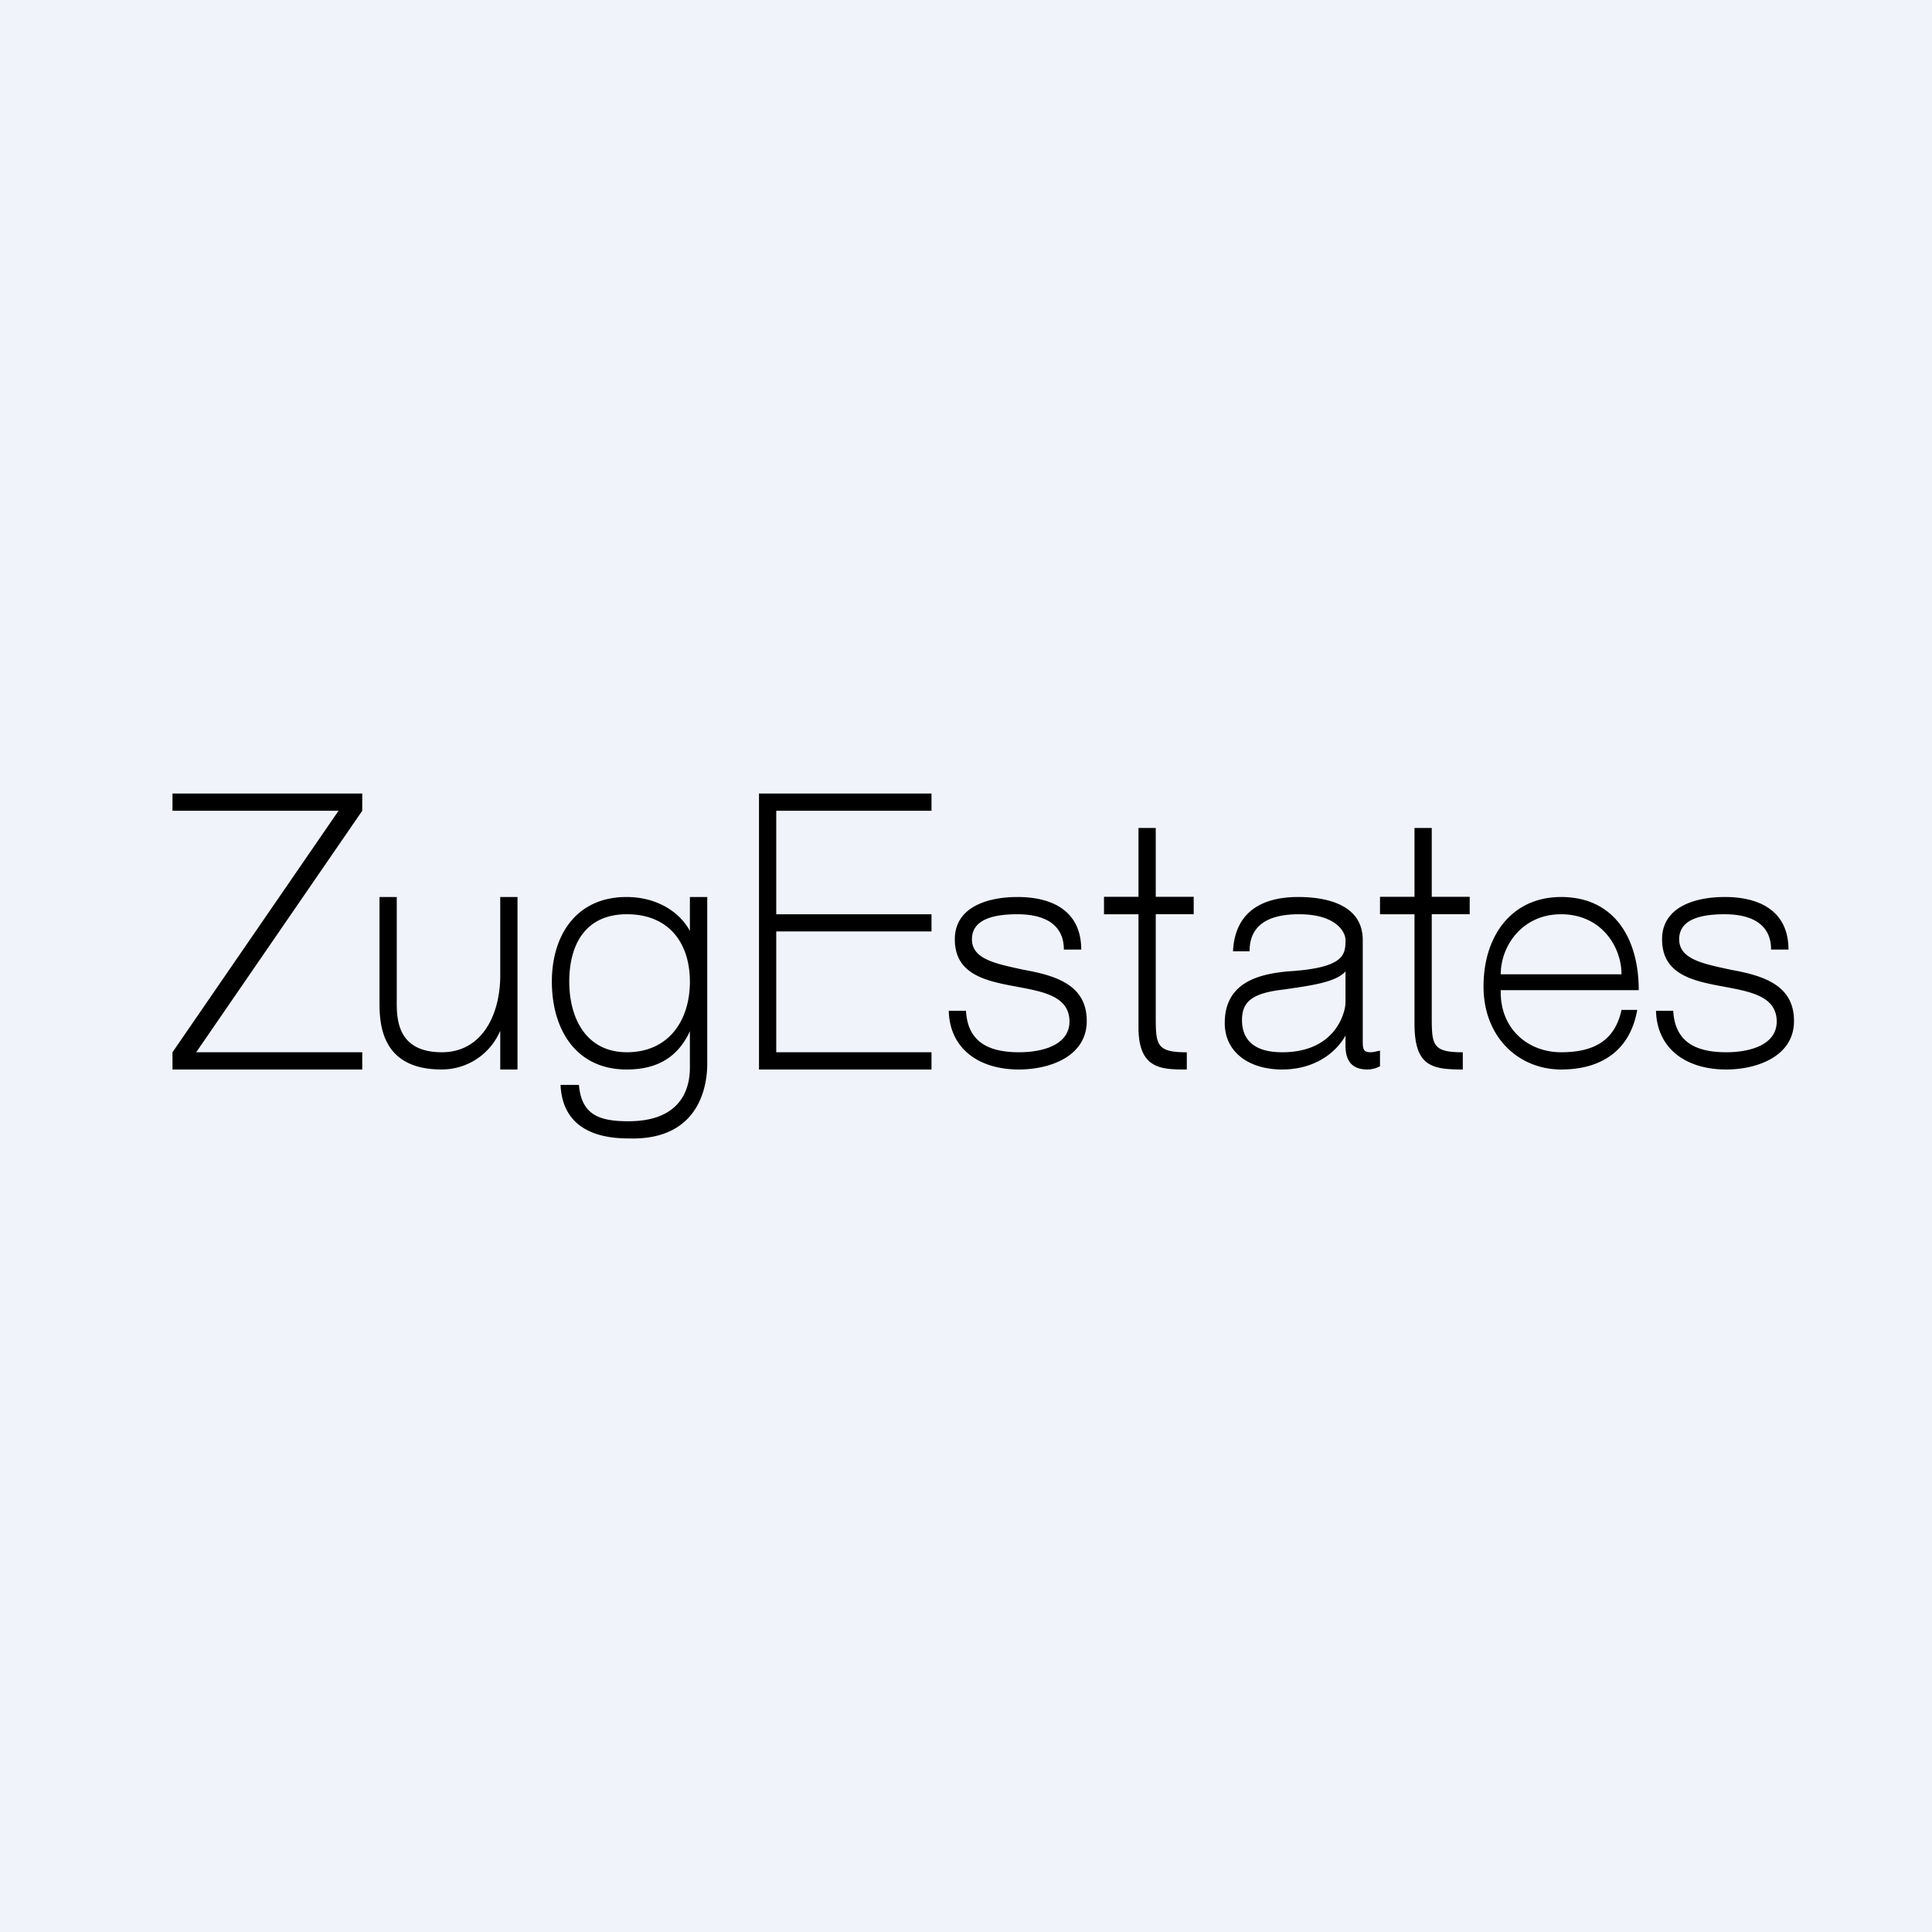
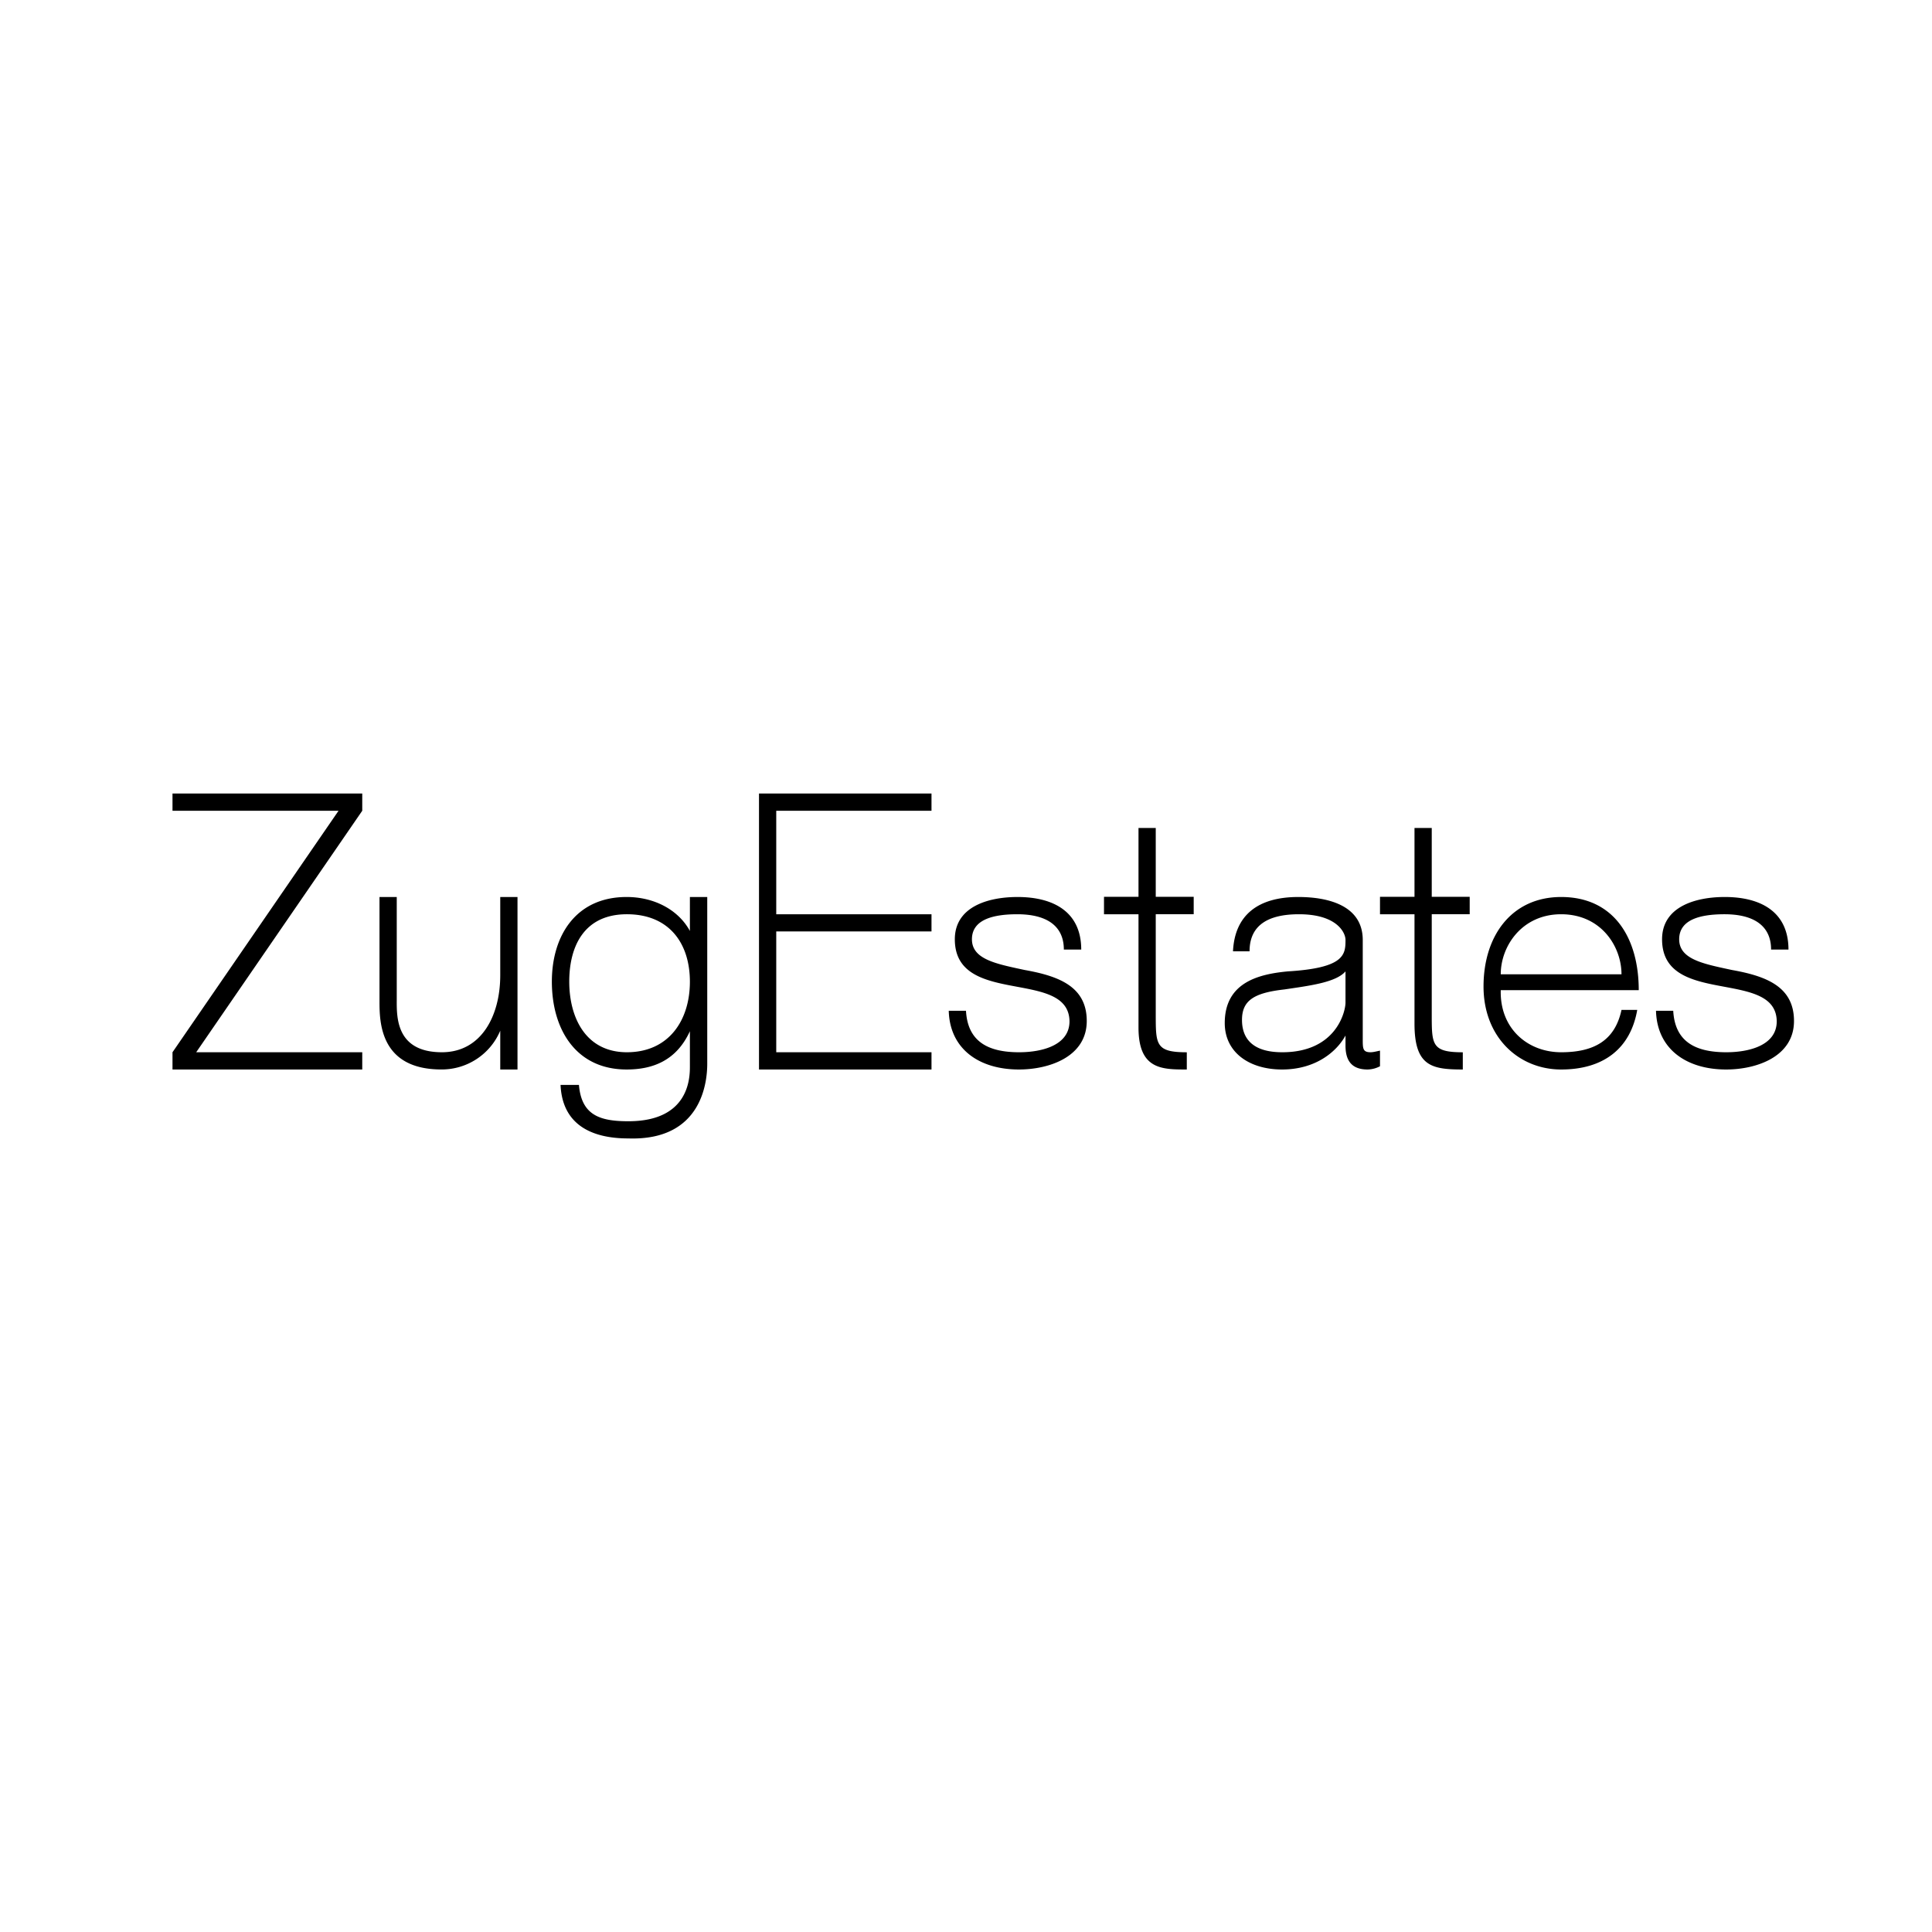
<svg xmlns="http://www.w3.org/2000/svg" width="56" height="56" fill="none" viewBox="0 0 56 56">
-   <path fill="#F0F3FA" d="M0 0h56v56H0z" />
  <path fill="#000" fill-rule="evenodd" d="M5 23.5V23h5.5v.5l-4.813 7H10.5v.5H5v-.5l4.813-7H5Zm9.5 7.5h.5v-5h-.5v2.266c0 1.186-.554 2.234-1.69 2.234-1.319 0-1.313-.996-1.31-1.513V26H11v3.023c0 .602.015 1.976 1.794 1.976a1.84 1.84 0 0 0 1.706-1.124V31Zm2-2.552c0 1.068.491 2.052 1.671 2.052 1.218 0 1.826-.93 1.826-2.044 0-1.115-.602-1.956-1.826-1.956-1.22 0-1.669.901-1.671 1.948Zm4-2.448v4.833c0 .48-.125 2.239-2.292 2.165-1.061 0-1.909-.399-1.96-1.551h.533c.074.886.617 1.053 1.434 1.053 1.753 0 1.782-1.245 1.782-1.579v-1.03c-.388.843-1.063 1.109-1.834 1.109-1.47 0-2.167-1.164-2.167-2.548 0-1.323.691-2.452 2.167-2.452.787 0 1.493.36 1.834.984V26h.503Zm6.5 5v-.5h-4.5v-3.502H27V26.5h-4.5v-3H27V23h-5v8h5Zm7.6-4.5h-1.1v2.906c0 .875 0 1.095.9 1.095V31c-.722 0-1.4 0-1.4-1.216V26.5h-1v-.505h1V24h.5v1.995h1.1v.505Zm6.9 0h1.1v-.505h-1.1V24H41v1.995h-1v.505h1v3.172c0 1.234.5 1.328 1.4 1.328v-.499c-.9 0-.9-.22-.9-1.095V26.5ZM39 28.156c-.259.3-.941.401-1.606.499l-.17.025c-.883.099-1.224.324-1.224.883 0 .558.328.937 1.167.937 1.567 0 1.833-1.183 1.833-1.439v-.905Zm.5 1.965c0 .27 0 .379.227.379.066-.001.13-.016.195-.03l.078-.017v.453a.805.805 0 0 1-.36.094c-.5 0-.64-.304-.64-.695v-.29c-.266.485-.881.985-1.838.985-.957 0-1.662-.5-1.662-1.346 0-1.193 1.009-1.42 1.828-1.498 1.643-.099 1.672-.484 1.672-.912 0-.212-.25-.744-1.348-.744-.89 0-1.433.313-1.433 1.075h-.48c.05-1.049.722-1.575 1.893-1.575.87 0 1.868.247 1.868 1.247v2.874Zm5.75-3.621c1.163 0 1.75.938 1.75 1.74h-3.5c0-.818.617-1.74 1.75-1.74Zm.001 4c-.959 0-1.78-.676-1.751-1.8h4c0-1.512-.719-2.7-2.249-2.7-1.423 0-2.249 1.11-2.25 2.591C43 30.073 44.028 31 45.251 31s2.009-.603 2.205-1.727H47c-.19.882-.79 1.227-1.749 1.227Zm3.249-1.195c.052.886.637 1.195 1.538 1.195.655 0 1.462-.196 1.462-.898-.011-.72-.743-.855-1.517-1-.876-.163-1.807-.336-1.807-1.376 0-.945.968-1.226 1.816-1.226 1.059 0 1.848.44 1.848 1.524h-.504c0-.696-.509-1.024-1.35-1.024-.672 0-1.314.14-1.314.726 0 .561.655.702 1.428.868l.103.022c.998.178 1.797.485 1.797 1.478C52 30.629 50.913 31 50.034 31c-1.147 0-2.004-.588-2.034-1.702h.5v.008ZM29.538 30.5c-.9 0-1.486-.309-1.538-1.195v-.007h-.5c.03 1.114.887 1.702 2.034 1.702.88 0 1.966-.37 1.966-1.406 0-.993-.799-1.3-1.797-1.478l-.103-.022c-.773-.166-1.428-.307-1.428-.868 0-.585.642-.726 1.314-.726.841 0 1.35.328 1.35 1.024h.504c0-1.084-.79-1.524-1.848-1.524-.848 0-1.816.28-1.816 1.226 0 1.04.93 1.213 1.807 1.376.774.145 1.506.28 1.517 1 0 .702-.807.898-1.462.898Z" clip-rule="evenodd" />
</svg>